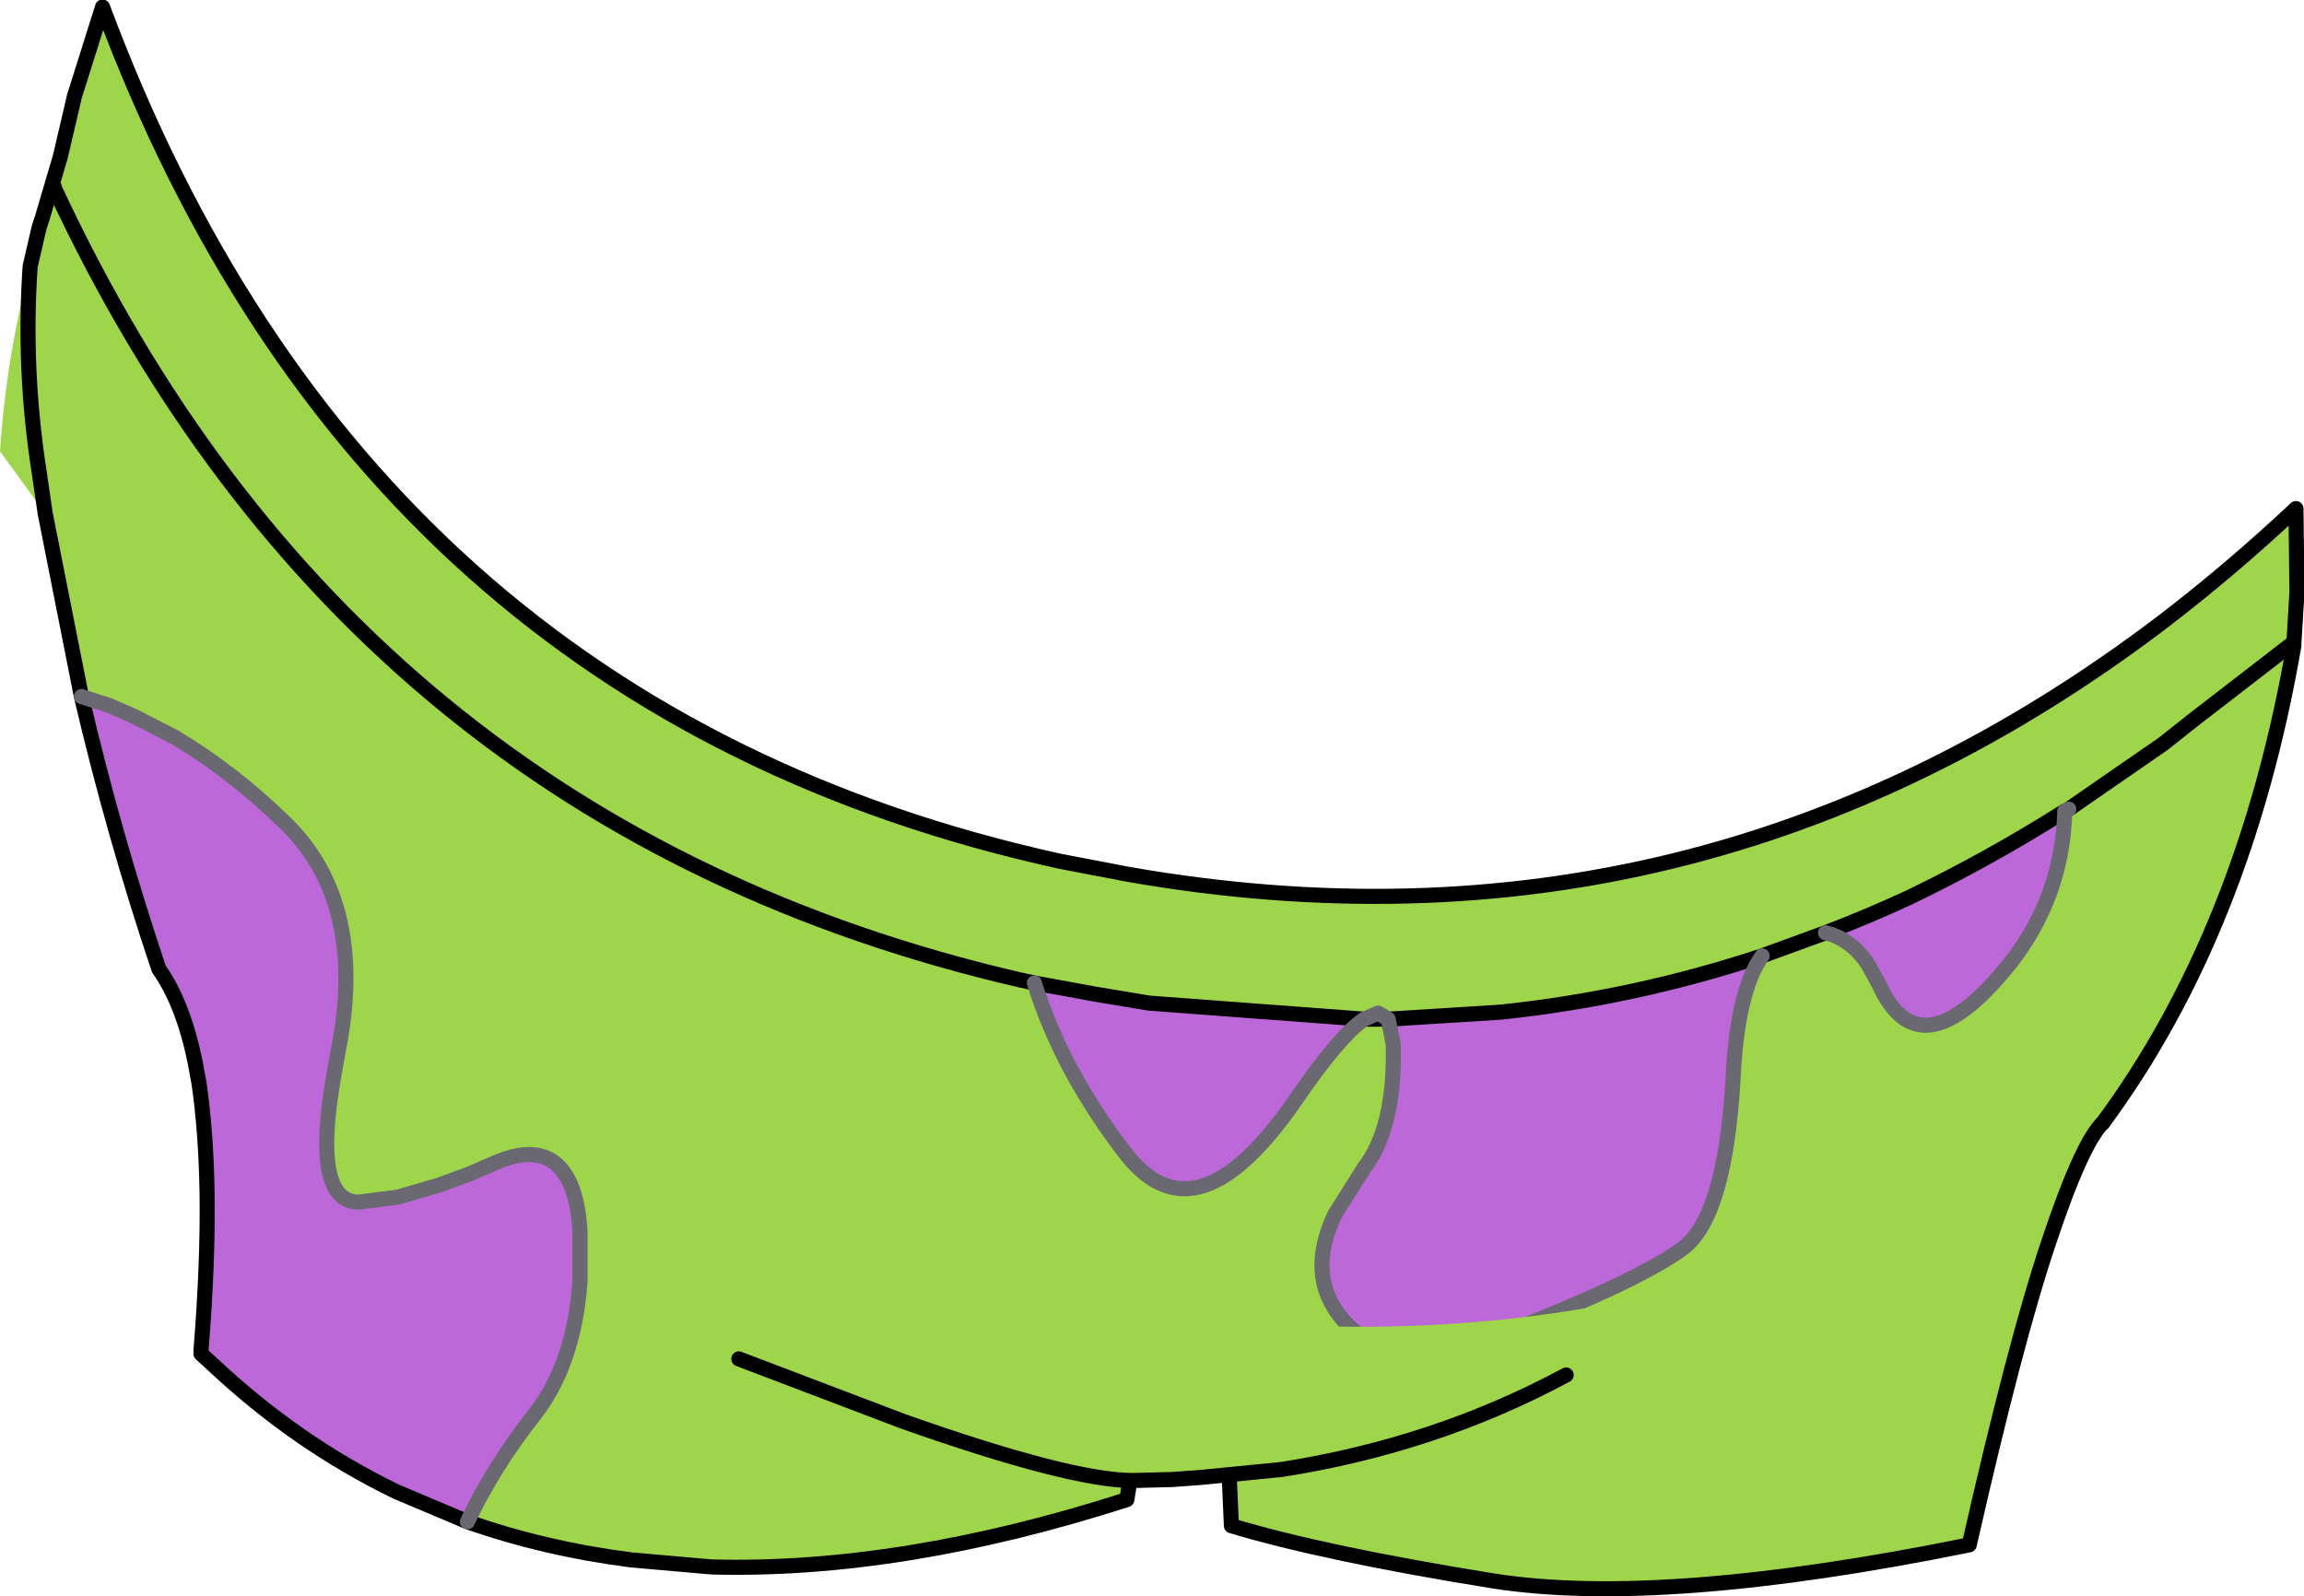
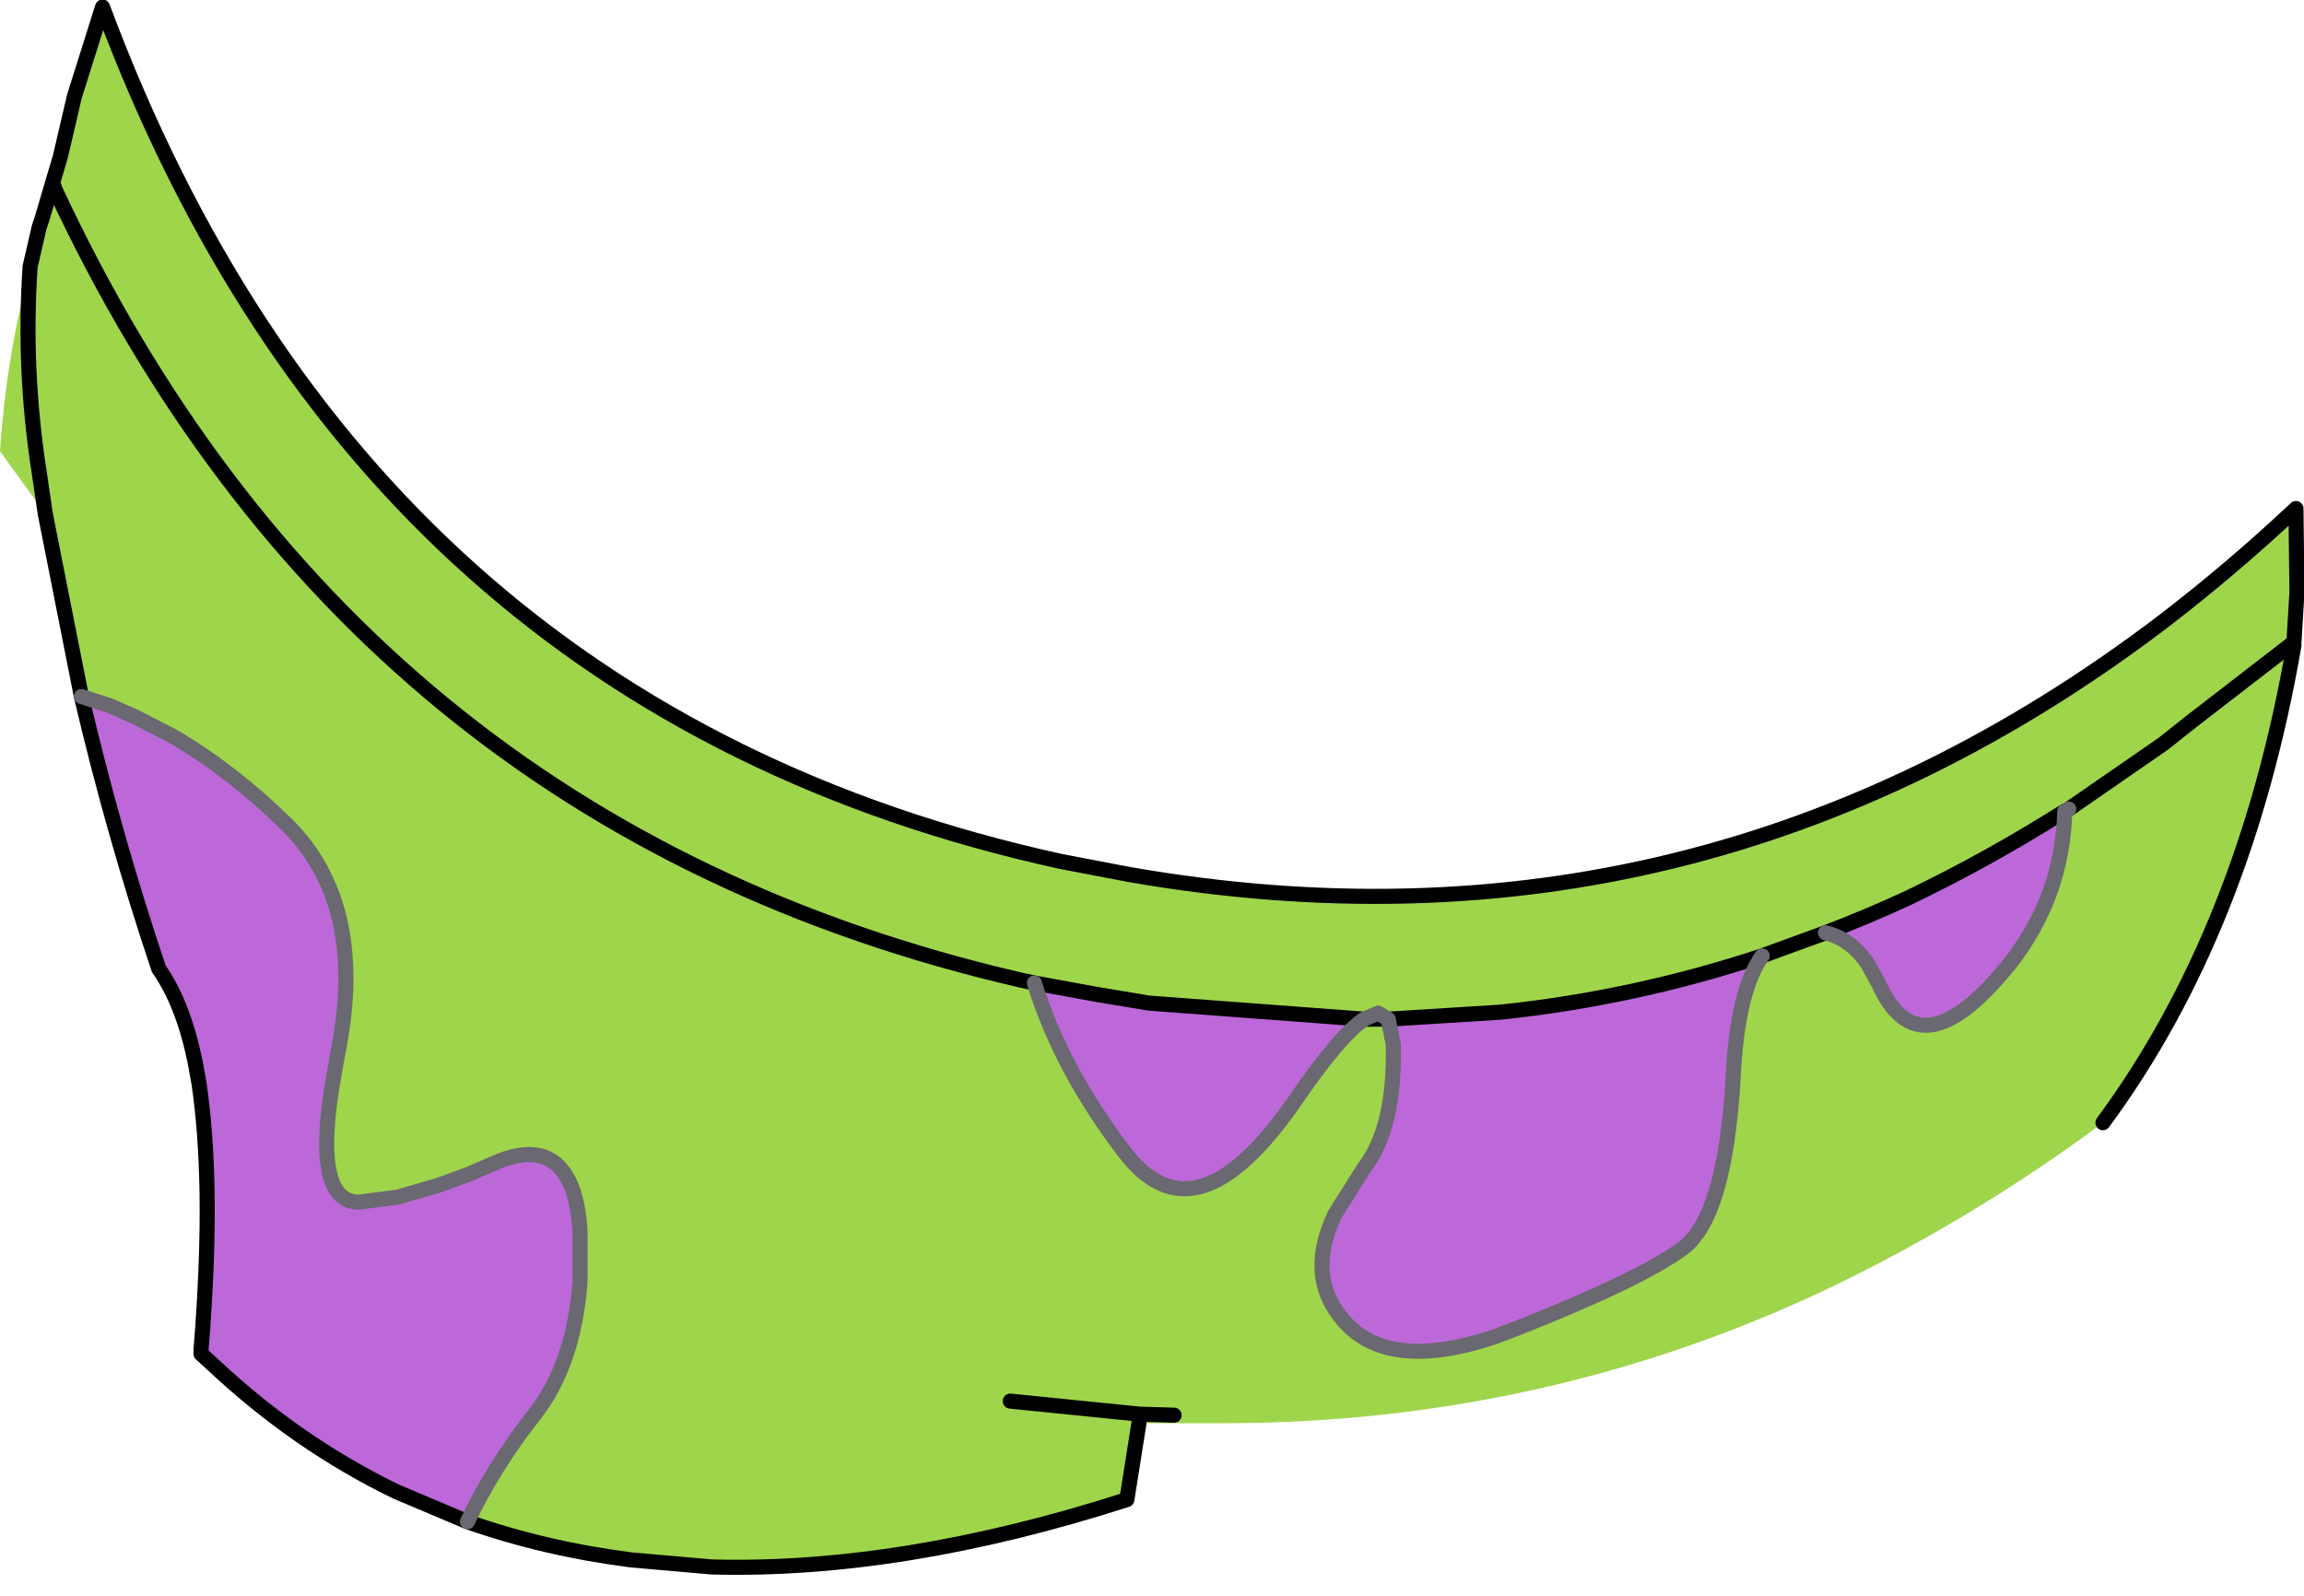
<svg xmlns="http://www.w3.org/2000/svg" height="79.4px" width="114.6px">
  <g transform="matrix(1.0, 0.0, 0.0, 1.0, 58.5, 73.25)">
    <path d="M44.2 -32.9 Q40.4 -30.5 36.45 -28.6 34.4 -27.65 32.3 -26.85 33.55 -26.55 34.4 -25.3 L34.95 -24.3 Q36.95 -19.85 41.25 -25.05 L41.5 -25.35 Q44.1 -28.7 44.2 -32.9 L44.4 -33.0 44.2 -32.9 M55.6 -41.3 L50.55 -37.4 49.1 -36.25 44.4 -33.0 49.1 -36.25 50.55 -37.4 55.6 -41.3 55.6 -41.15 Q53.15 -26.95 46.1 -17.4 39.85 -12.75 32.75 -9.3 18.6 -2.5 2.55 -2.45 L-1.85 -2.45 -2.45 1.35 Q-13.65 4.95 -23.1 4.7 L-27.1 4.35 Q-31.4 3.8 -35.25 2.45 -33.95 -0.3 -31.9 -2.9 -29.95 -5.4 -29.65 -9.5 L-29.65 -11.6 -29.65 -12.0 Q-29.75 -13.6 -30.2 -14.5 -31.25 -16.6 -34.0 -15.35 L-35.15 -14.85 -36.65 -14.3 -38.7 -13.7 -40.65 -13.45 Q-43.05 -13.45 -41.85 -20.0 L-41.7 -20.85 Q-40.2 -28.25 -44.25 -32.25 -46.9 -34.85 -49.85 -36.6 L-49.95 -36.65 -51.8 -37.6 -53.05 -38.15 -54.45 -38.6 -56.25 -47.7 -58.5 -50.8 Q-58.2 -55.4 -57.0 -60.0 L-56.55 -61.95 -56.65 -61.25 -55.8 -63.95 -55.85 -64.0 -55.85 -64.05 -55.9 -64.1 -55.5 -65.45 -54.8 -68.45 -53.4 -72.9 Q-40.4 -38.0 -5.75 -30.4 L-2.35 -29.75 Q26.0 -24.8 49.05 -42.3 52.45 -44.9 55.7 -47.95 L55.75 -43.8 55.6 -41.3 M-7.05 -24.35 L-7.75 -24.5 Q-41.05 -32.2 -55.8 -63.9 L-55.8 -63.95 -55.85 -64.0 -55.8 -63.95 -55.8 -63.9 Q-41.05 -32.2 -7.75 -24.5 L-7.05 -24.35 Q-5.7 -20.0 -2.5 -15.85 0.0 -12.65 3.2 -15.35 4.45 -16.4 5.85 -18.4 8.1 -21.7 9.35 -22.55 L-1.35 -23.35 -4.05 -23.8 -7.05 -24.35 M10.55 -22.55 L10.05 -22.85 9.35 -22.55 10.05 -22.85 10.55 -22.55 10.8 -21.3 Q10.9 -17.15 9.35 -15.15 L7.9 -12.85 Q6.45 -9.8 8.25 -7.65 10.45 -4.95 15.85 -6.75 L15.8 -7.1 16.1 -6.85 16.9 -7.15 Q23.1 -9.6 25.2 -11.15 27.3 -12.7 27.7 -19.55 27.9 -23.95 29.15 -25.7 22.8 -23.6 16.15 -22.9 L10.55 -22.55 9.35 -22.55 10.55 -22.55 M32.3 -26.85 L29.15 -25.7 32.3 -26.85 M15.85 -6.75 L16.1 -6.85 15.85 -6.75 M-56.25 -47.7 L-56.55 -49.75 Q-57.35 -54.9 -57.0 -60.0 -57.35 -54.9 -56.55 -49.75 L-56.25 -47.7 M-8.25 -3.55 L-1.8 -2.9 -1.85 -2.45 -1.8 -2.9 -8.25 -3.55 M-1.8 -2.9 L-0.1 -2.85 -1.8 -2.9" fill="#9fd54b" fill-rule="evenodd" stroke="none" />
    <path d="M32.3 -26.85 Q34.4 -27.65 36.45 -28.6 40.4 -30.5 44.2 -32.9 44.1 -28.7 41.5 -25.35 L41.25 -25.05 Q36.95 -19.85 34.95 -24.3 L34.4 -25.3 Q33.55 -26.55 32.3 -26.85 M-7.05 -24.35 L-4.05 -23.8 -1.35 -23.35 9.35 -22.55 Q8.1 -21.7 5.85 -18.4 4.45 -16.4 3.2 -15.35 0.0 -12.65 -2.5 -15.85 -5.7 -20.0 -7.05 -24.35 M10.55 -22.55 L16.15 -22.9 Q22.8 -23.6 29.15 -25.7 27.9 -23.95 27.7 -19.55 27.3 -12.7 25.2 -11.15 23.1 -9.6 16.9 -7.15 L16.1 -6.85 15.8 -7.1 15.85 -6.75 Q10.45 -4.95 8.25 -7.65 6.45 -9.8 7.9 -12.85 L9.35 -15.15 Q10.9 -17.15 10.8 -21.3 L10.55 -22.55 M-54.45 -38.6 L-53.05 -38.15 -51.8 -37.6 -49.95 -36.65 -49.85 -36.6 Q-46.9 -34.85 -44.25 -32.25 -40.2 -28.25 -41.7 -20.85 L-41.85 -20.0 Q-43.05 -13.45 -40.65 -13.45 L-38.7 -13.7 -36.65 -14.3 -35.15 -14.85 -34.0 -15.35 Q-31.25 -16.6 -30.2 -14.5 -29.75 -13.6 -29.65 -12.0 L-29.65 -11.6 -29.65 -9.5 Q-29.95 -5.4 -31.9 -2.9 -33.95 -0.3 -35.25 2.45 L-38.8 0.95 Q-43.75 -1.45 -47.95 -5.4 L-48.5 -5.9 -48.5 -6.1 Q-48.15 -10.45 -48.2 -13.9 -48.25 -16.95 -48.6 -19.35 L-48.8 -20.45 Q-49.4 -23.35 -50.6 -25.05 -52.85 -31.75 -54.45 -38.6" fill="#bc68d9" fill-rule="evenodd" stroke="none" />
    <path d="M44.2 -32.9 Q40.4 -30.5 36.45 -28.6 34.4 -27.65 32.3 -26.85 L29.15 -25.7 Q22.8 -23.6 16.15 -22.9 L10.55 -22.55 9.35 -22.55 -1.35 -23.35 -4.05 -23.8 -7.05 -24.35 -7.75 -24.5 Q-41.05 -32.2 -55.8 -63.9 L-55.8 -63.95 -55.85 -64.0 -55.9 -64.1 -56.4 -62.4 -56.55 -61.95 -57.0 -60.0 Q-57.35 -54.9 -56.55 -49.75 L-56.25 -47.7 -54.45 -38.6 Q-52.85 -31.75 -50.6 -25.05 -49.4 -23.35 -48.8 -20.45 L-48.6 -19.35 Q-48.25 -16.95 -48.2 -13.9 -48.15 -10.45 -48.5 -6.1 L-48.5 -5.9 -47.95 -5.4 Q-43.75 -1.45 -38.8 0.95 L-35.25 2.45 Q-31.4 3.8 -27.1 4.35 L-23.1 4.7 Q-13.65 4.95 -2.45 1.35 L-1.85 -2.45 -1.8 -2.9 -8.25 -3.55 M44.4 -33.0 L49.1 -36.25 50.55 -37.4 55.6 -41.3 55.75 -43.8 55.7 -47.95 Q52.45 -44.9 49.05 -42.3 26.0 -24.8 -2.35 -29.75 L-5.75 -30.4 Q-40.4 -38.0 -53.4 -72.9 L-54.8 -68.45 -55.5 -65.45 -55.9 -64.1 -55.85 -64.05 M46.1 -17.4 Q53.15 -26.95 55.6 -41.15 M-0.1 -2.85 L-1.8 -2.9" fill="none" stroke="#000000" stroke-linecap="round" stroke-linejoin="round" stroke-width="0.75" />
    <path d="M32.3 -26.85 Q33.55 -26.55 34.4 -25.3 L34.95 -24.3 Q36.95 -19.85 41.25 -25.05 L41.5 -25.35 Q44.1 -28.7 44.2 -32.9 L44.4 -33.0 M9.35 -22.55 L10.05 -22.85 10.55 -22.55 10.8 -21.3 Q10.9 -17.15 9.35 -15.15 L7.9 -12.85 Q6.45 -9.8 8.25 -7.65 10.45 -4.95 15.85 -6.75 L16.1 -6.85 16.9 -7.15 Q23.1 -9.6 25.2 -11.15 27.3 -12.7 27.7 -19.55 27.9 -23.95 29.15 -25.7 M9.35 -22.55 Q8.1 -21.7 5.85 -18.4 4.45 -16.4 3.2 -15.35 0.0 -12.65 -2.5 -15.85 -5.7 -20.0 -7.05 -24.35 M-54.45 -38.6 L-53.05 -38.15 -51.8 -37.6 -49.95 -36.65 -49.85 -36.6 Q-46.9 -34.85 -44.25 -32.25 -40.2 -28.25 -41.7 -20.85 L-41.85 -20.0 Q-43.05 -13.45 -40.65 -13.45 L-38.7 -13.7 -36.65 -14.3 -35.15 -14.85 -34.0 -15.35 Q-31.25 -16.6 -30.2 -14.5 -29.75 -13.6 -29.65 -12.0 L-29.65 -11.6 -29.65 -9.5 Q-29.95 -5.4 -31.9 -2.9 -33.95 -0.3 -35.25 2.45" fill="none" stroke="#6a6870" stroke-linecap="round" stroke-linejoin="round" stroke-width="0.75" />
-     <path d="M-0.2 0.35 Q-4.0 0.3 -8.8 -2.55 L-10.4 -3.8 Q-12.75 -5.6 -14.4 -7.5 -14.35 -7.95 -14.6 -8.5 -14.95 -9.1 -14.85 -10.1 L-14.75 -10.85 Q-6.45 -8.15 2.55 -7.55 18.6 -6.1 32.9 -11.6 39.95 -14.3 46.1 -17.4 45.05 -16.4 43.4 -11.45 41.75 -6.55 39.45 3.6 24.2 6.7 15.8 5.4 7.4 4.05 2.75 2.65 L2.65 0.4 1.2 0.25 -0.2 0.35 M19.4 -4.85 Q12.9 -1.35 5.25 -0.15 L1.2 0.25 5.25 -0.15 Q12.9 -1.35 19.4 -4.85" fill="#9fd54b" fill-rule="evenodd" stroke="none" />
-     <path d="M46.1 -17.4 Q45.05 -16.4 43.4 -11.45 41.75 -6.55 39.45 3.6 24.2 6.7 15.8 5.4 7.4 4.05 2.75 2.65 L2.65 0.4" fill="none" stroke="#000000" stroke-linecap="round" stroke-linejoin="round" stroke-width="0.75" />
-     <path d="M-0.2 0.35 L1.2 0.25 5.25 -0.15 Q12.9 -1.35 19.4 -4.85 M-0.2 0.35 L-2.15 0.4 Q-5.25 0.4 -13.6 -2.55 L-21.75 -5.65" fill="none" stroke="#000000" stroke-linecap="round" stroke-linejoin="round" stroke-width="0.75" />
  </g>
</svg>